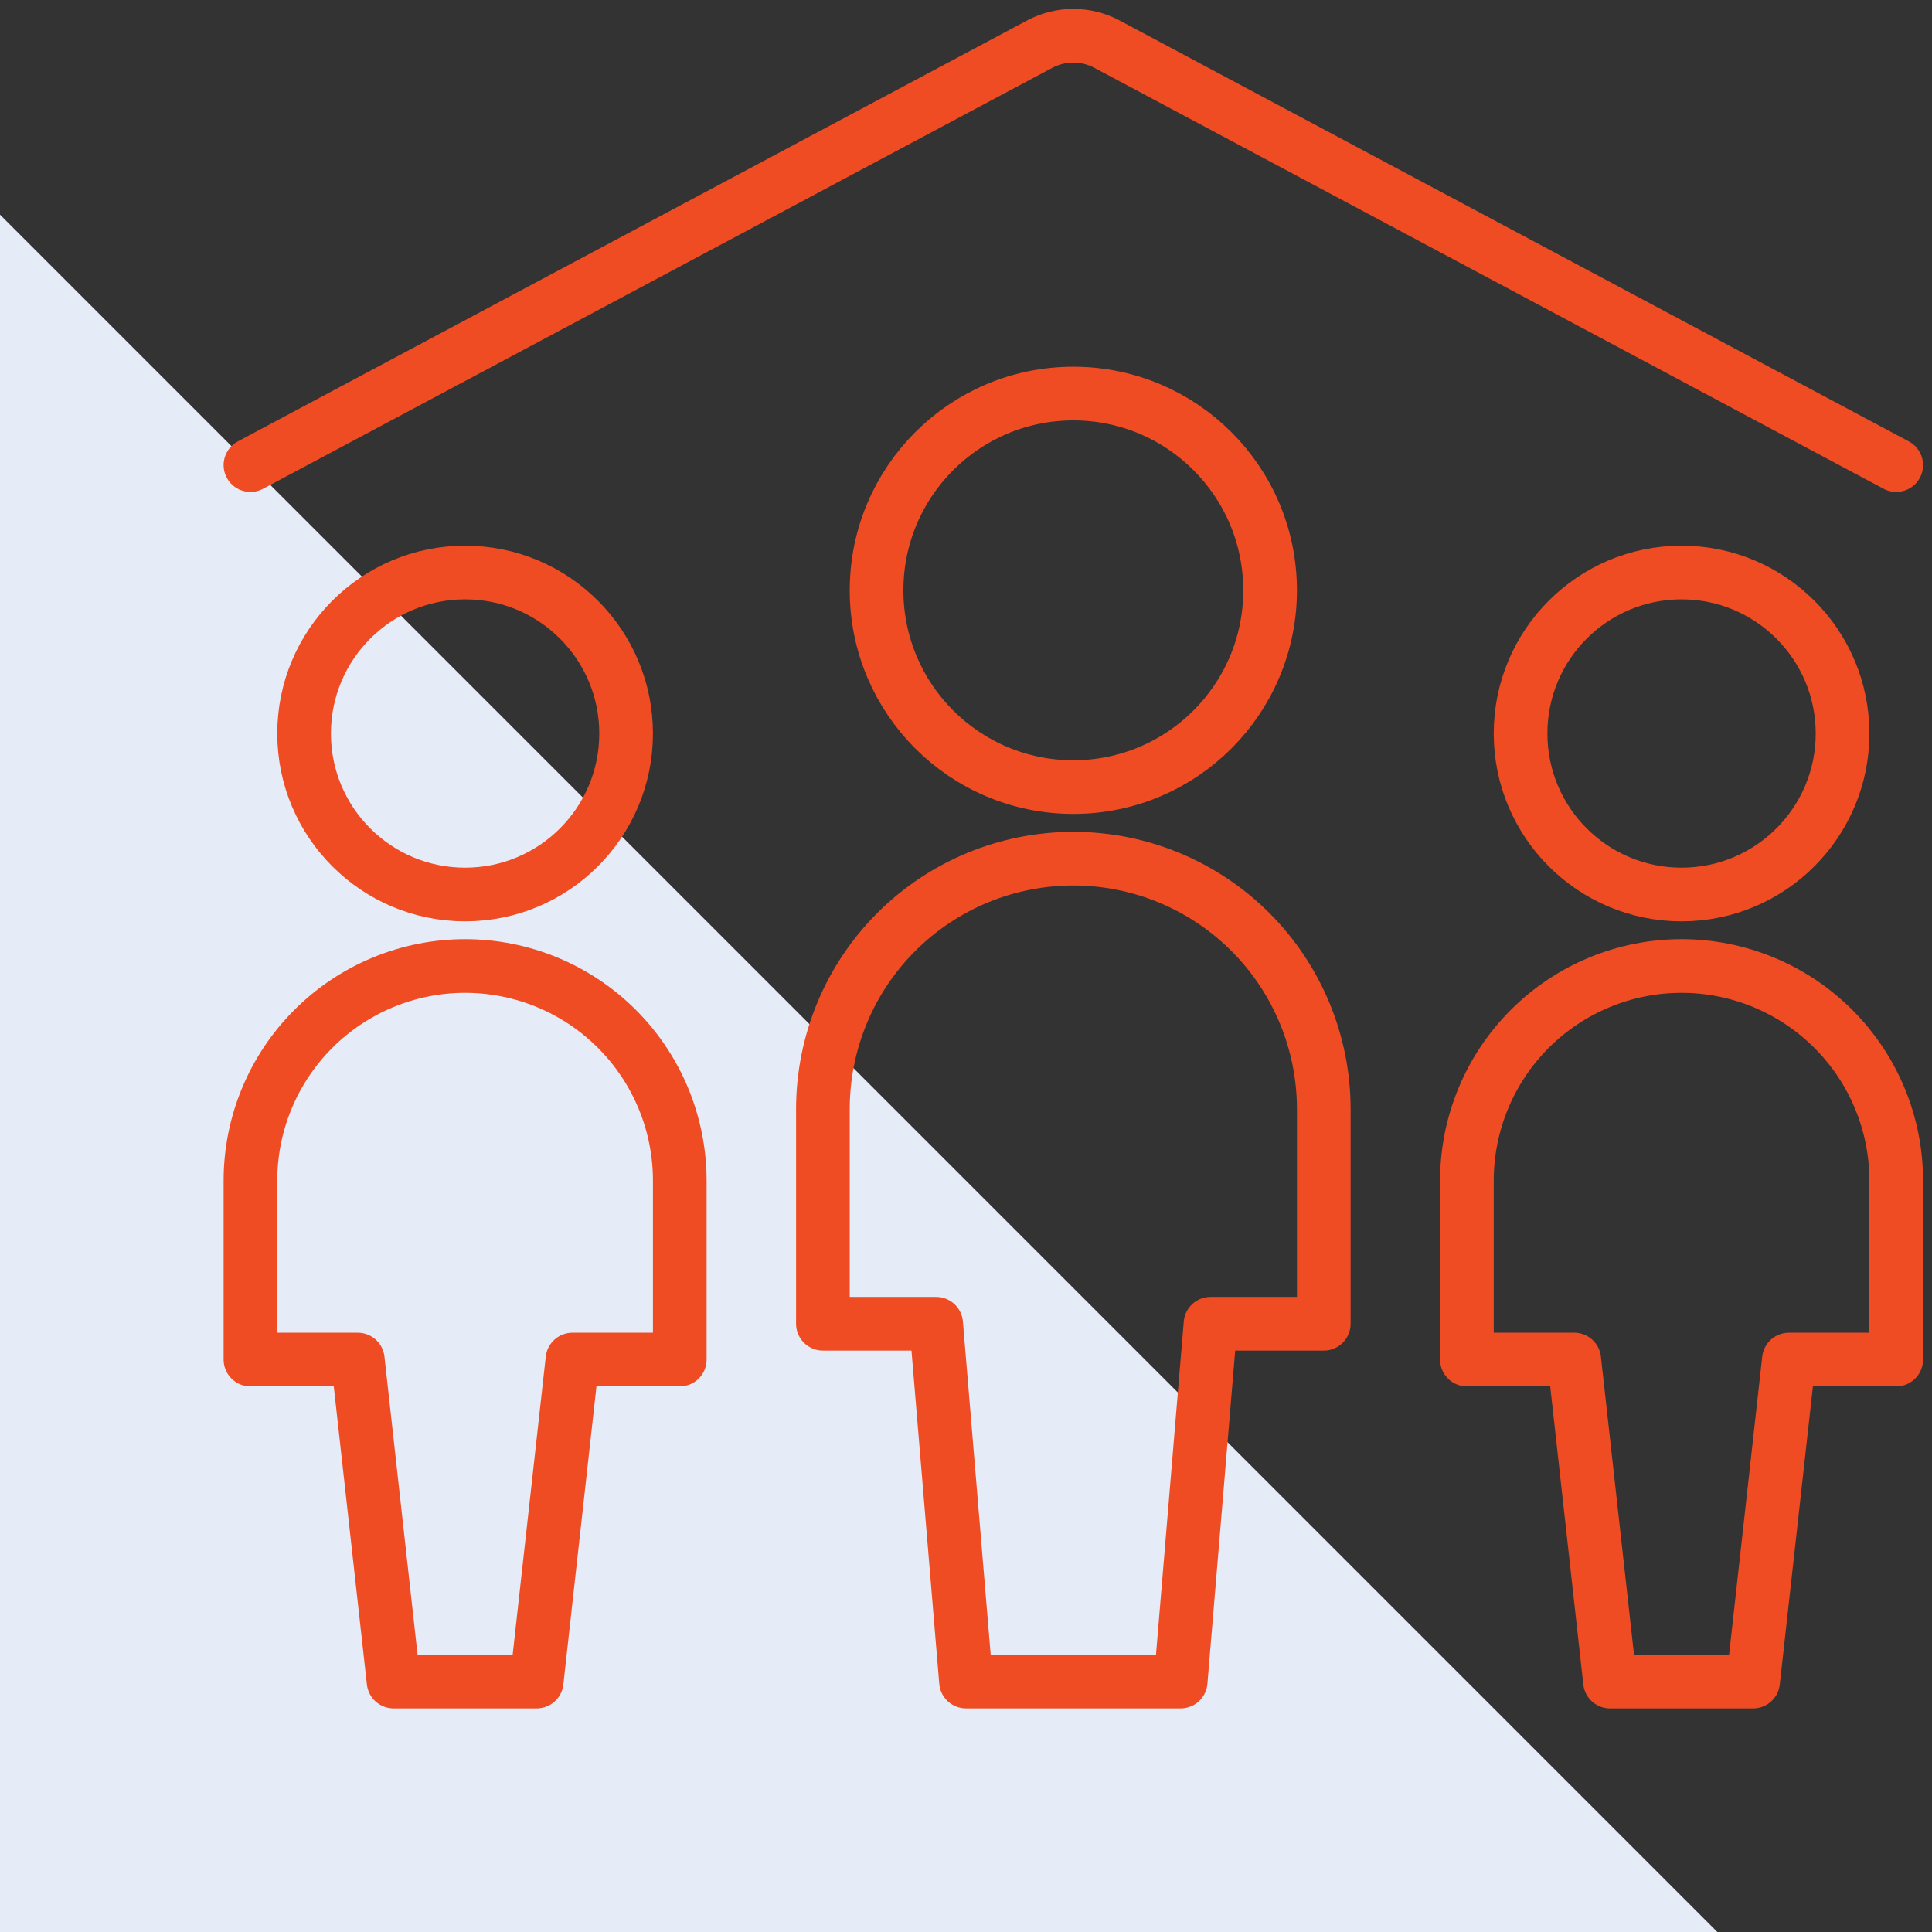
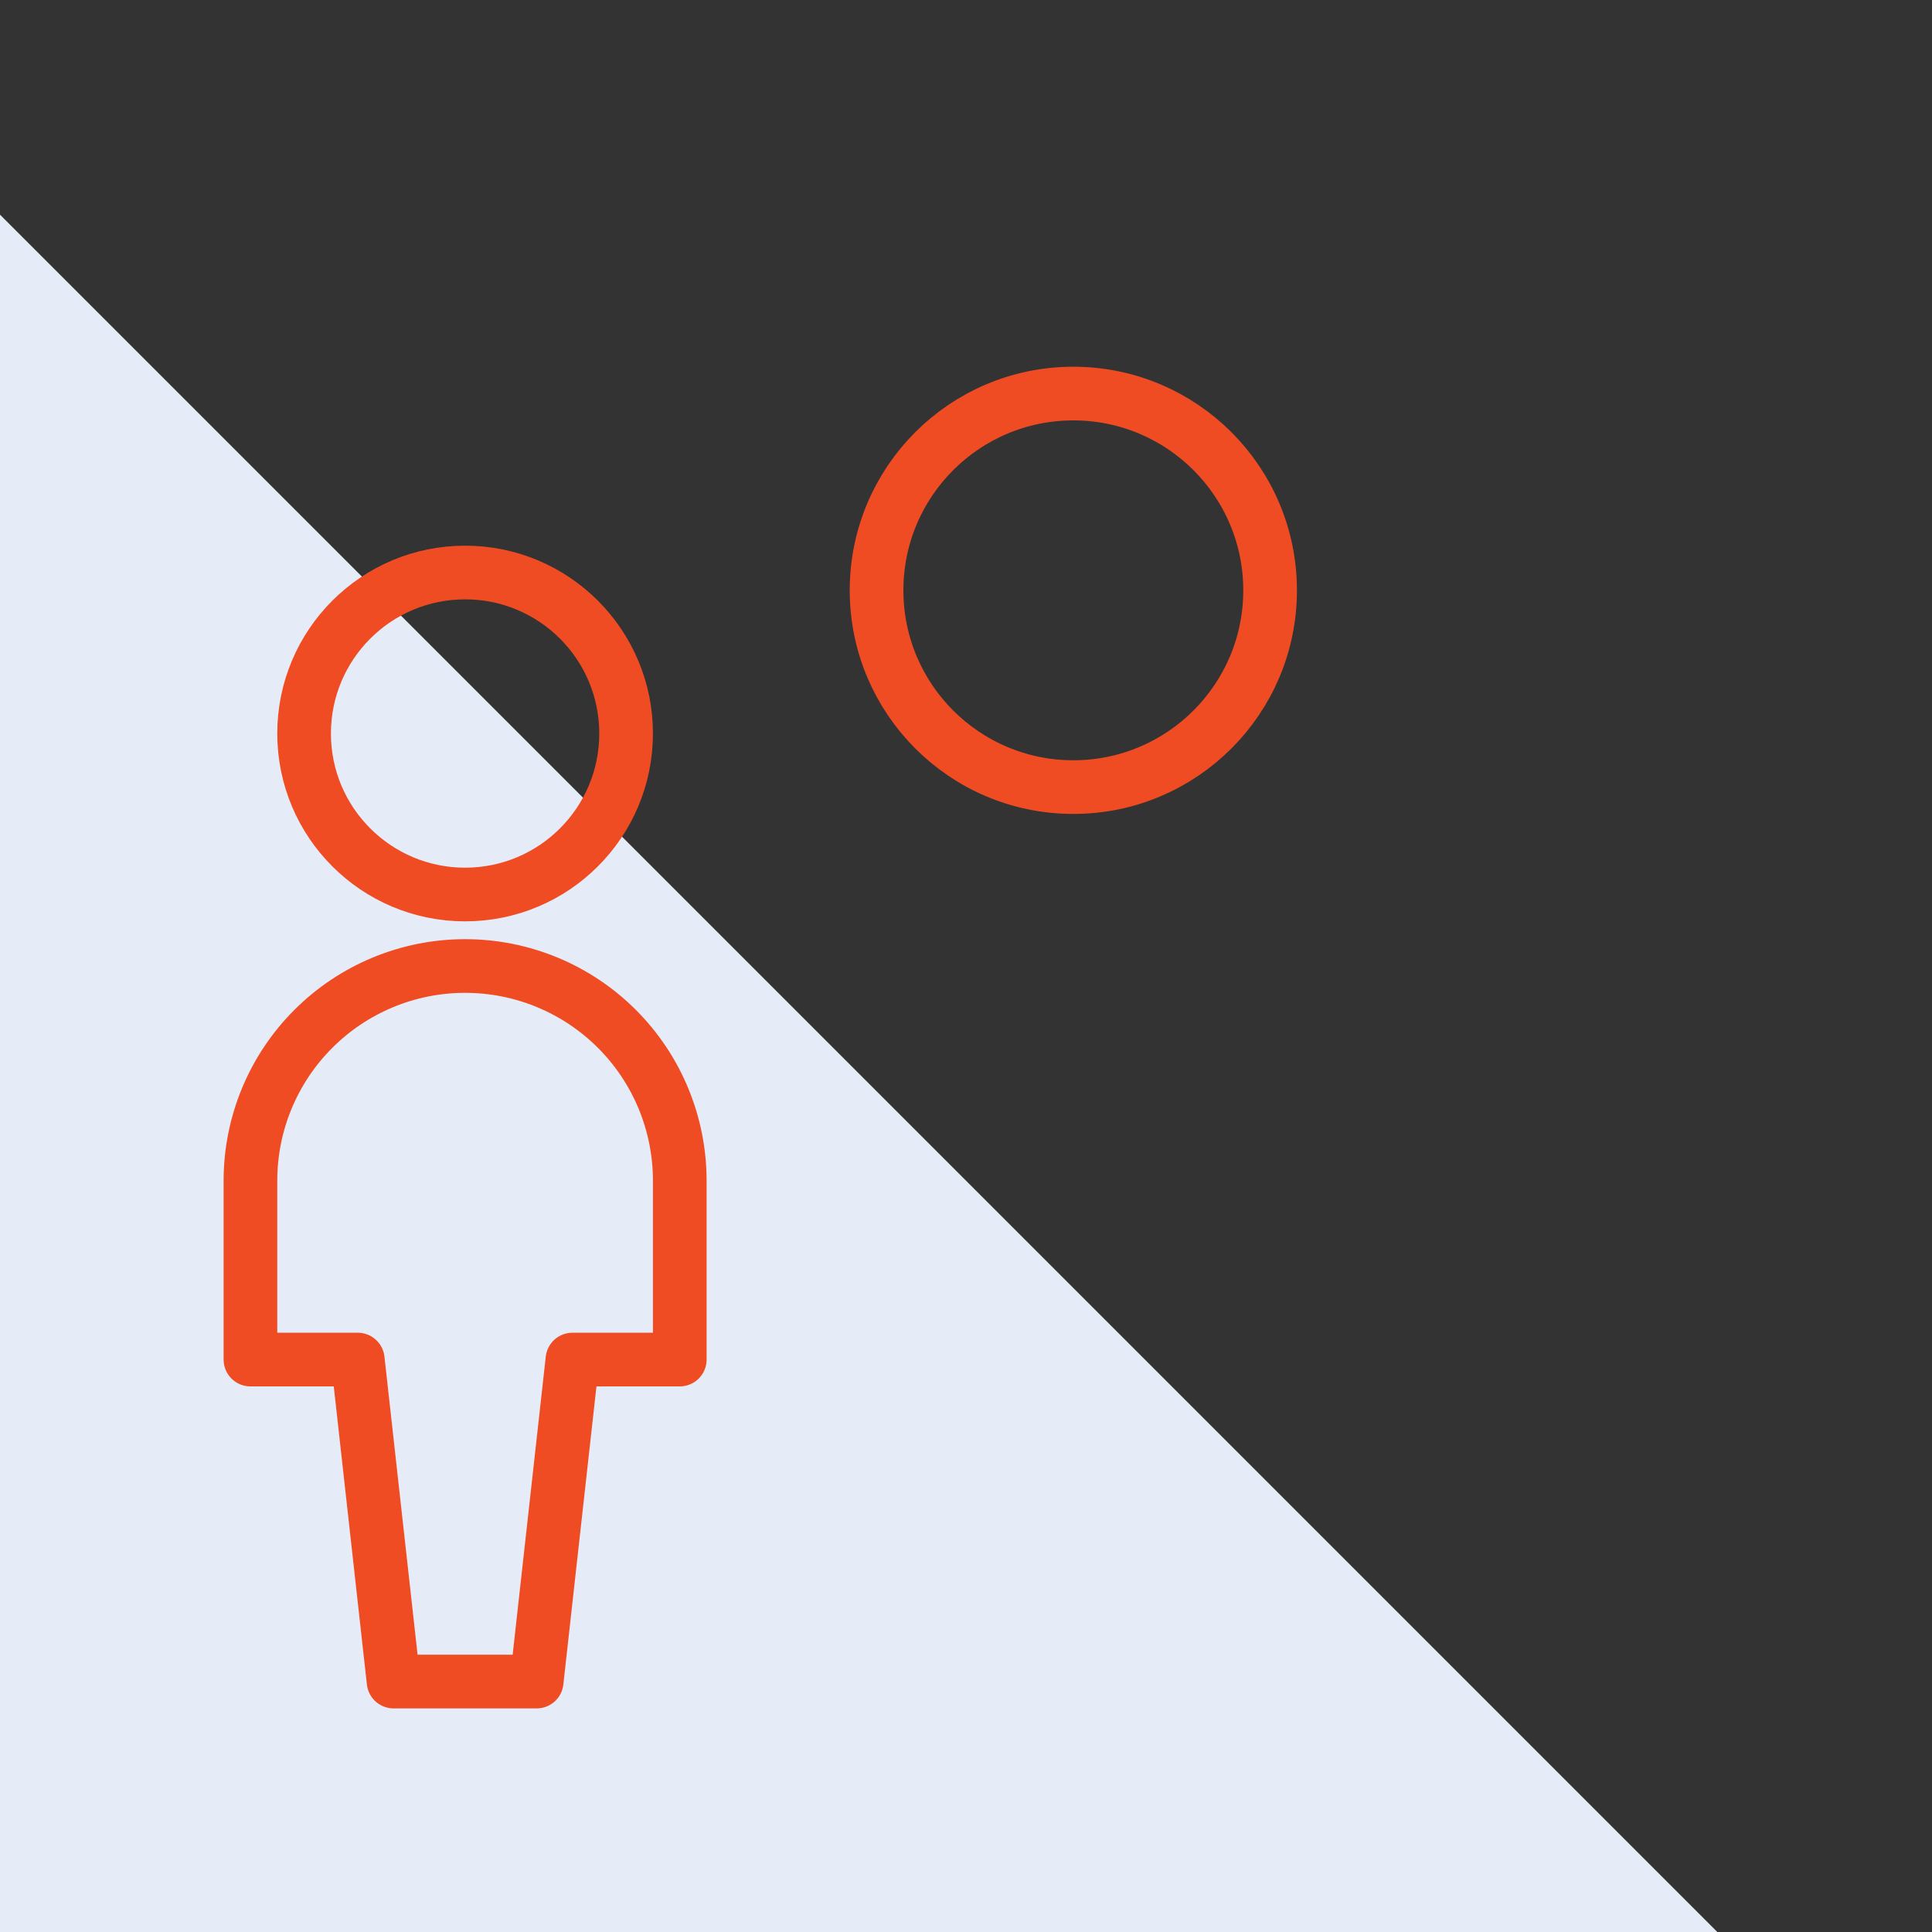
<svg xmlns="http://www.w3.org/2000/svg" width="72" height="72" viewBox="0 0 72 72" fill="none">
  <rect x="0" y="0" width="72" height="72" fill="#333333" stroke="none" />
  <path d="M0 72H64L0 8V72Z" fill="#E5ECF7" />
  <g clip-path="url(#clip0_1836_13458)">
-     <path d="M62.667 33.336C65.98 33.336 68.667 30.65 68.667 27.336C68.667 24.022 65.98 21.336 62.667 21.336C59.353 21.336 56.667 24.022 56.667 27.336C56.667 30.65 59.353 33.336 62.667 33.336Z" stroke="#F04C24" stroke-width="2" stroke-linecap="round" stroke-linejoin="round" />
-     <path d="M62.667 36C60.545 36 58.51 36.843 57.01 38.343C55.51 39.843 54.667 41.878 54.667 44V50.667H58.667L60 62.667H65.333L66.667 50.667H70.667V44C70.667 41.878 69.824 39.843 68.323 38.343C66.823 36.843 64.788 36 62.667 36Z" stroke="#F04C24" stroke-width="2" stroke-linecap="round" stroke-linejoin="round" />
    <path d="M17.333 33.336C20.647 33.336 23.333 30.65 23.333 27.336C23.333 24.022 20.647 21.336 17.333 21.336C14.02 21.336 11.333 24.022 11.333 27.336C11.333 30.65 14.02 33.336 17.333 33.336Z" stroke="#F04C24" stroke-width="2" stroke-linecap="round" stroke-linejoin="round" />
    <path d="M17.333 36C15.212 36 13.177 36.843 11.677 38.343C10.176 39.843 9.333 41.878 9.333 44V50.667H13.333L14.667 62.667H20L21.333 50.667H25.333V44C25.333 41.878 24.491 39.843 22.99 38.343C21.49 36.843 19.455 36 17.333 36Z" stroke="#F04C24" stroke-width="2" stroke-linecap="round" stroke-linejoin="round" />
    <path d="M40 29.333C44.05 29.333 47.333 26.05 47.333 22C47.333 17.95 44.05 14.667 40 14.667C35.95 14.667 32.667 17.95 32.667 22C32.667 26.05 35.95 29.333 40 29.333Z" stroke="#F04C24" stroke-width="2" stroke-linecap="round" stroke-linejoin="round" />
-     <path d="M49.333 41.333C49.333 38.858 48.35 36.484 46.6 34.734C44.849 32.983 42.475 32 40 32C37.525 32 35.151 32.983 33.4 34.734C31.65 36.484 30.667 38.858 30.667 41.333V49.333H34.888L36 62.667H44L45.112 49.333H49.333V41.333Z" stroke="#F04C24" stroke-width="2" stroke-linecap="round" stroke-linejoin="round" />
-     <path d="M9.333 17.333L38.765 1.635C39.146 1.436 39.57 1.332 40 1.332C40.43 1.332 40.854 1.436 41.235 1.635L70.667 17.333" stroke="#F04C24" stroke-width="2" stroke-linecap="round" stroke-linejoin="round" />
  </g>
  <defs>
    <clipPath id="clip0_1836_13458">
      <rect width="64" height="64" fill="white" transform="translate(8)" />
    </clipPath>
  </defs>
</svg>